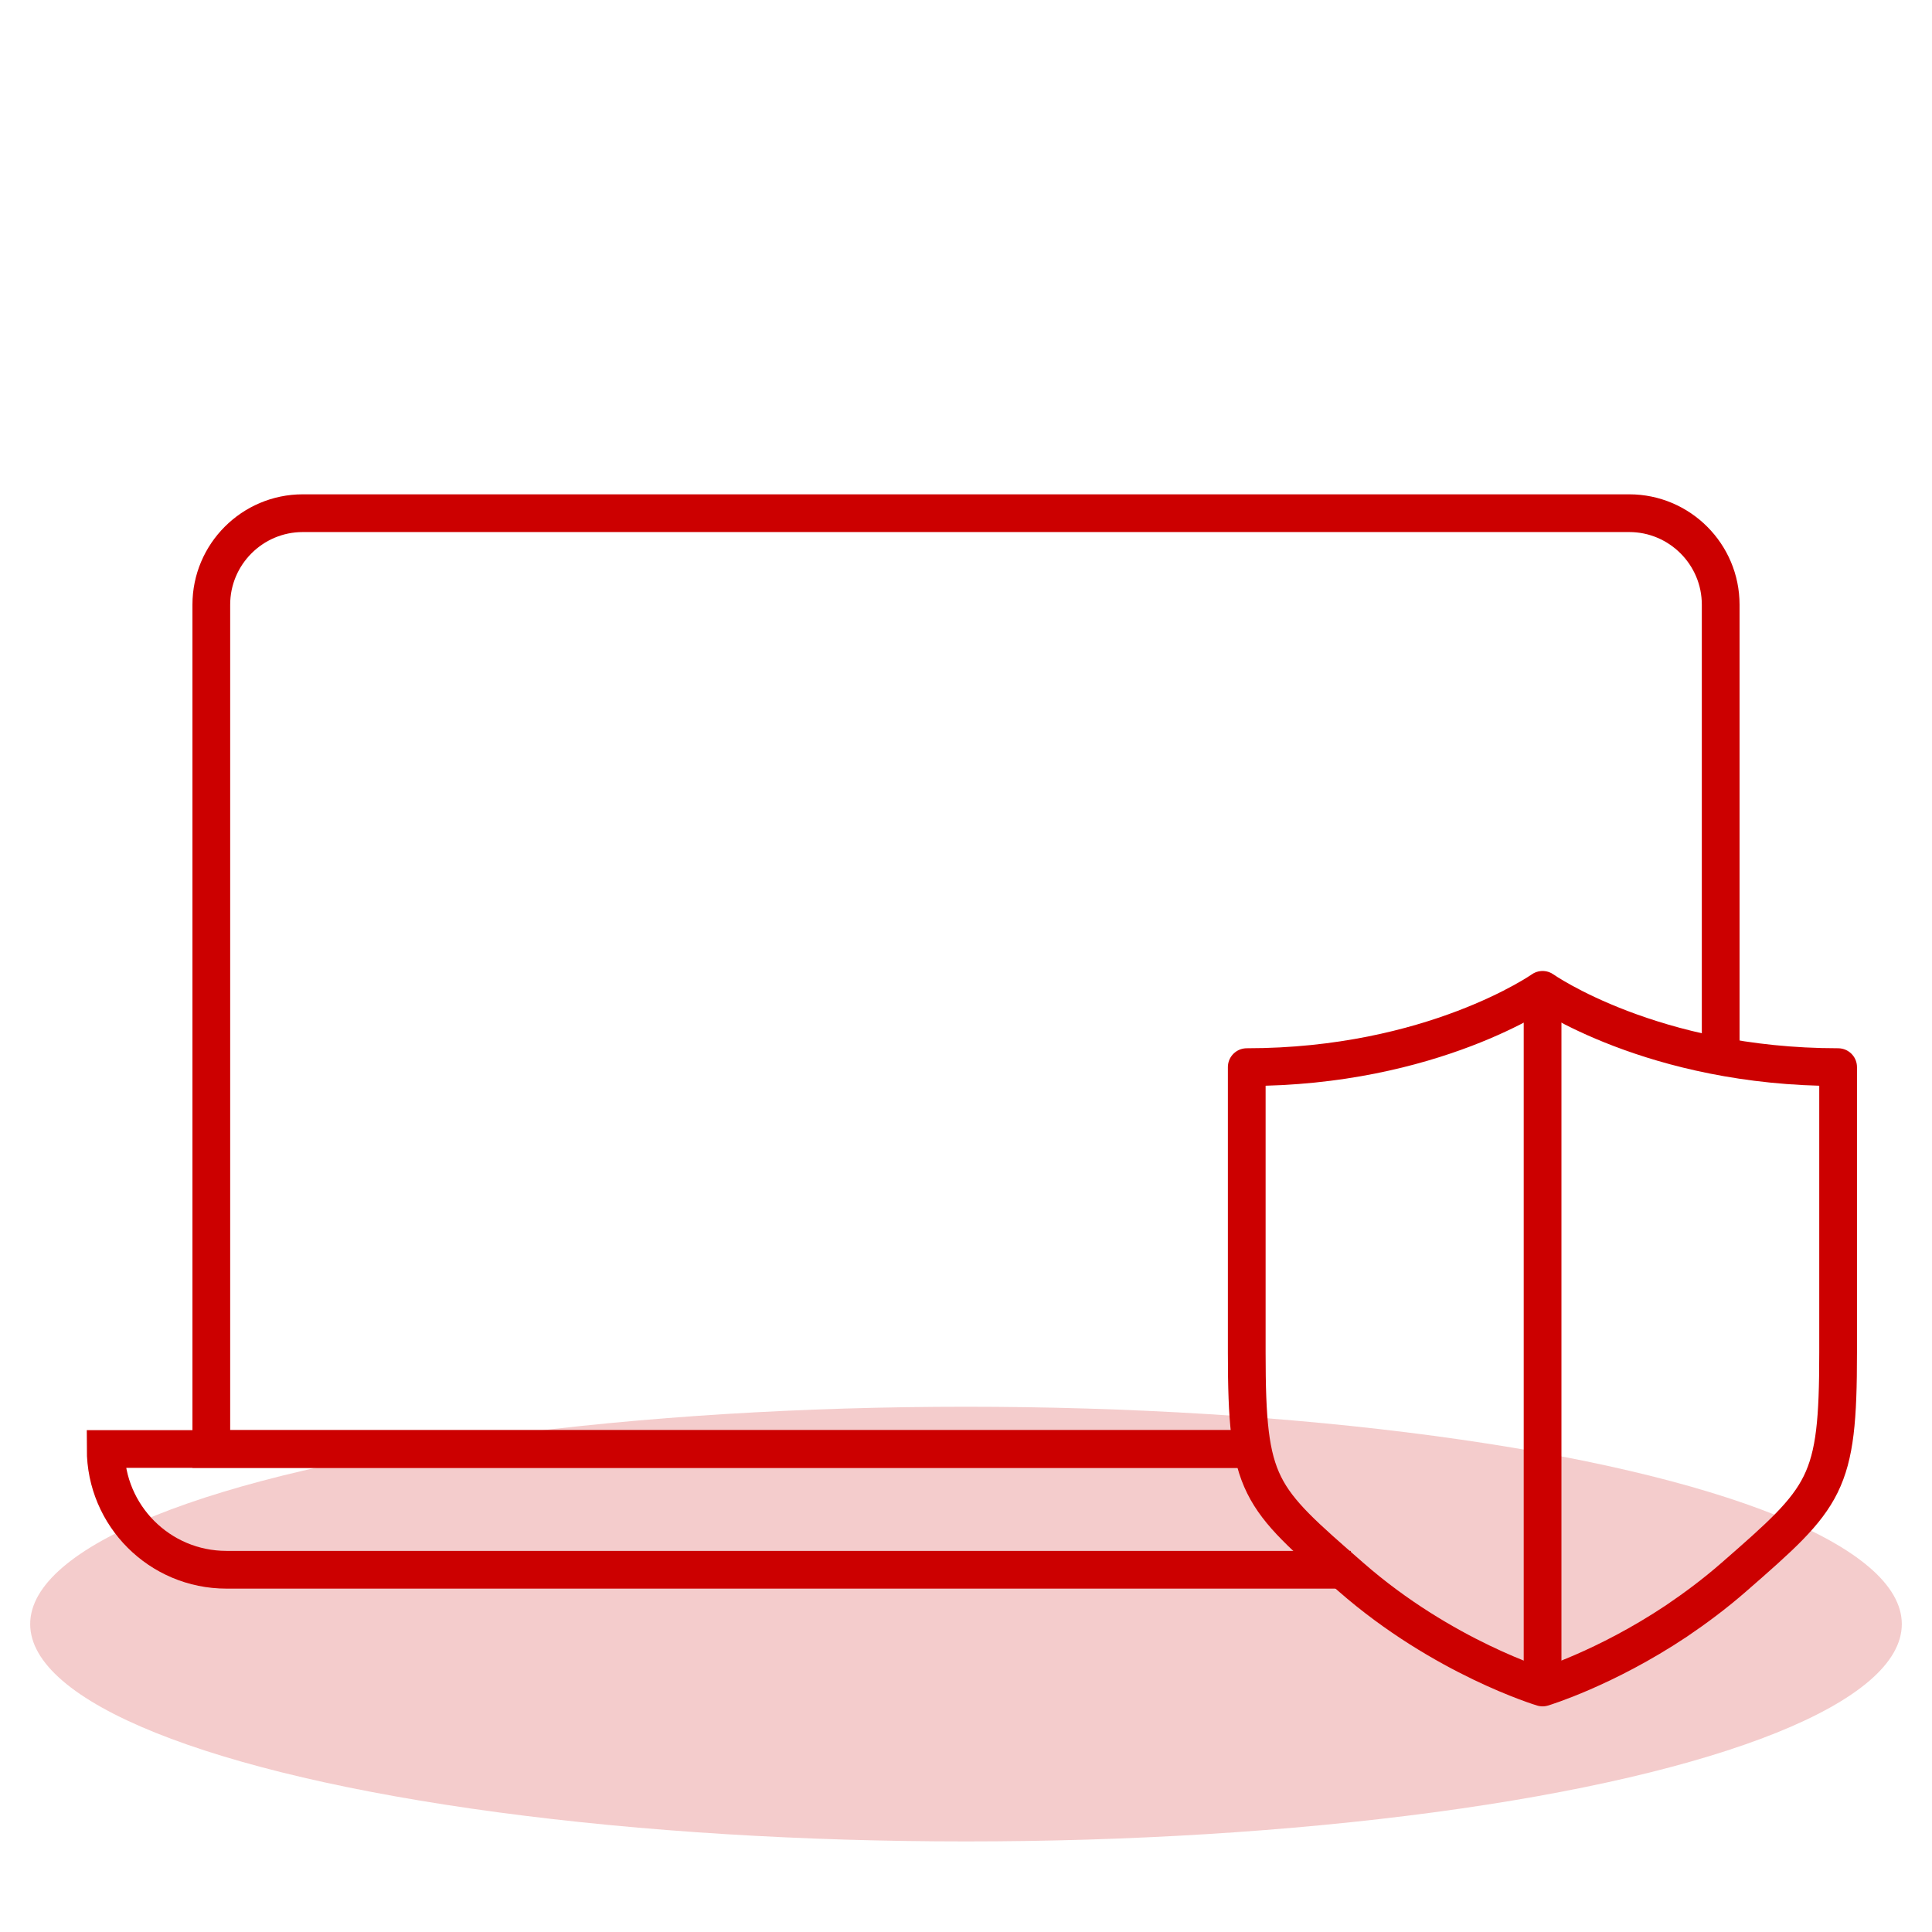
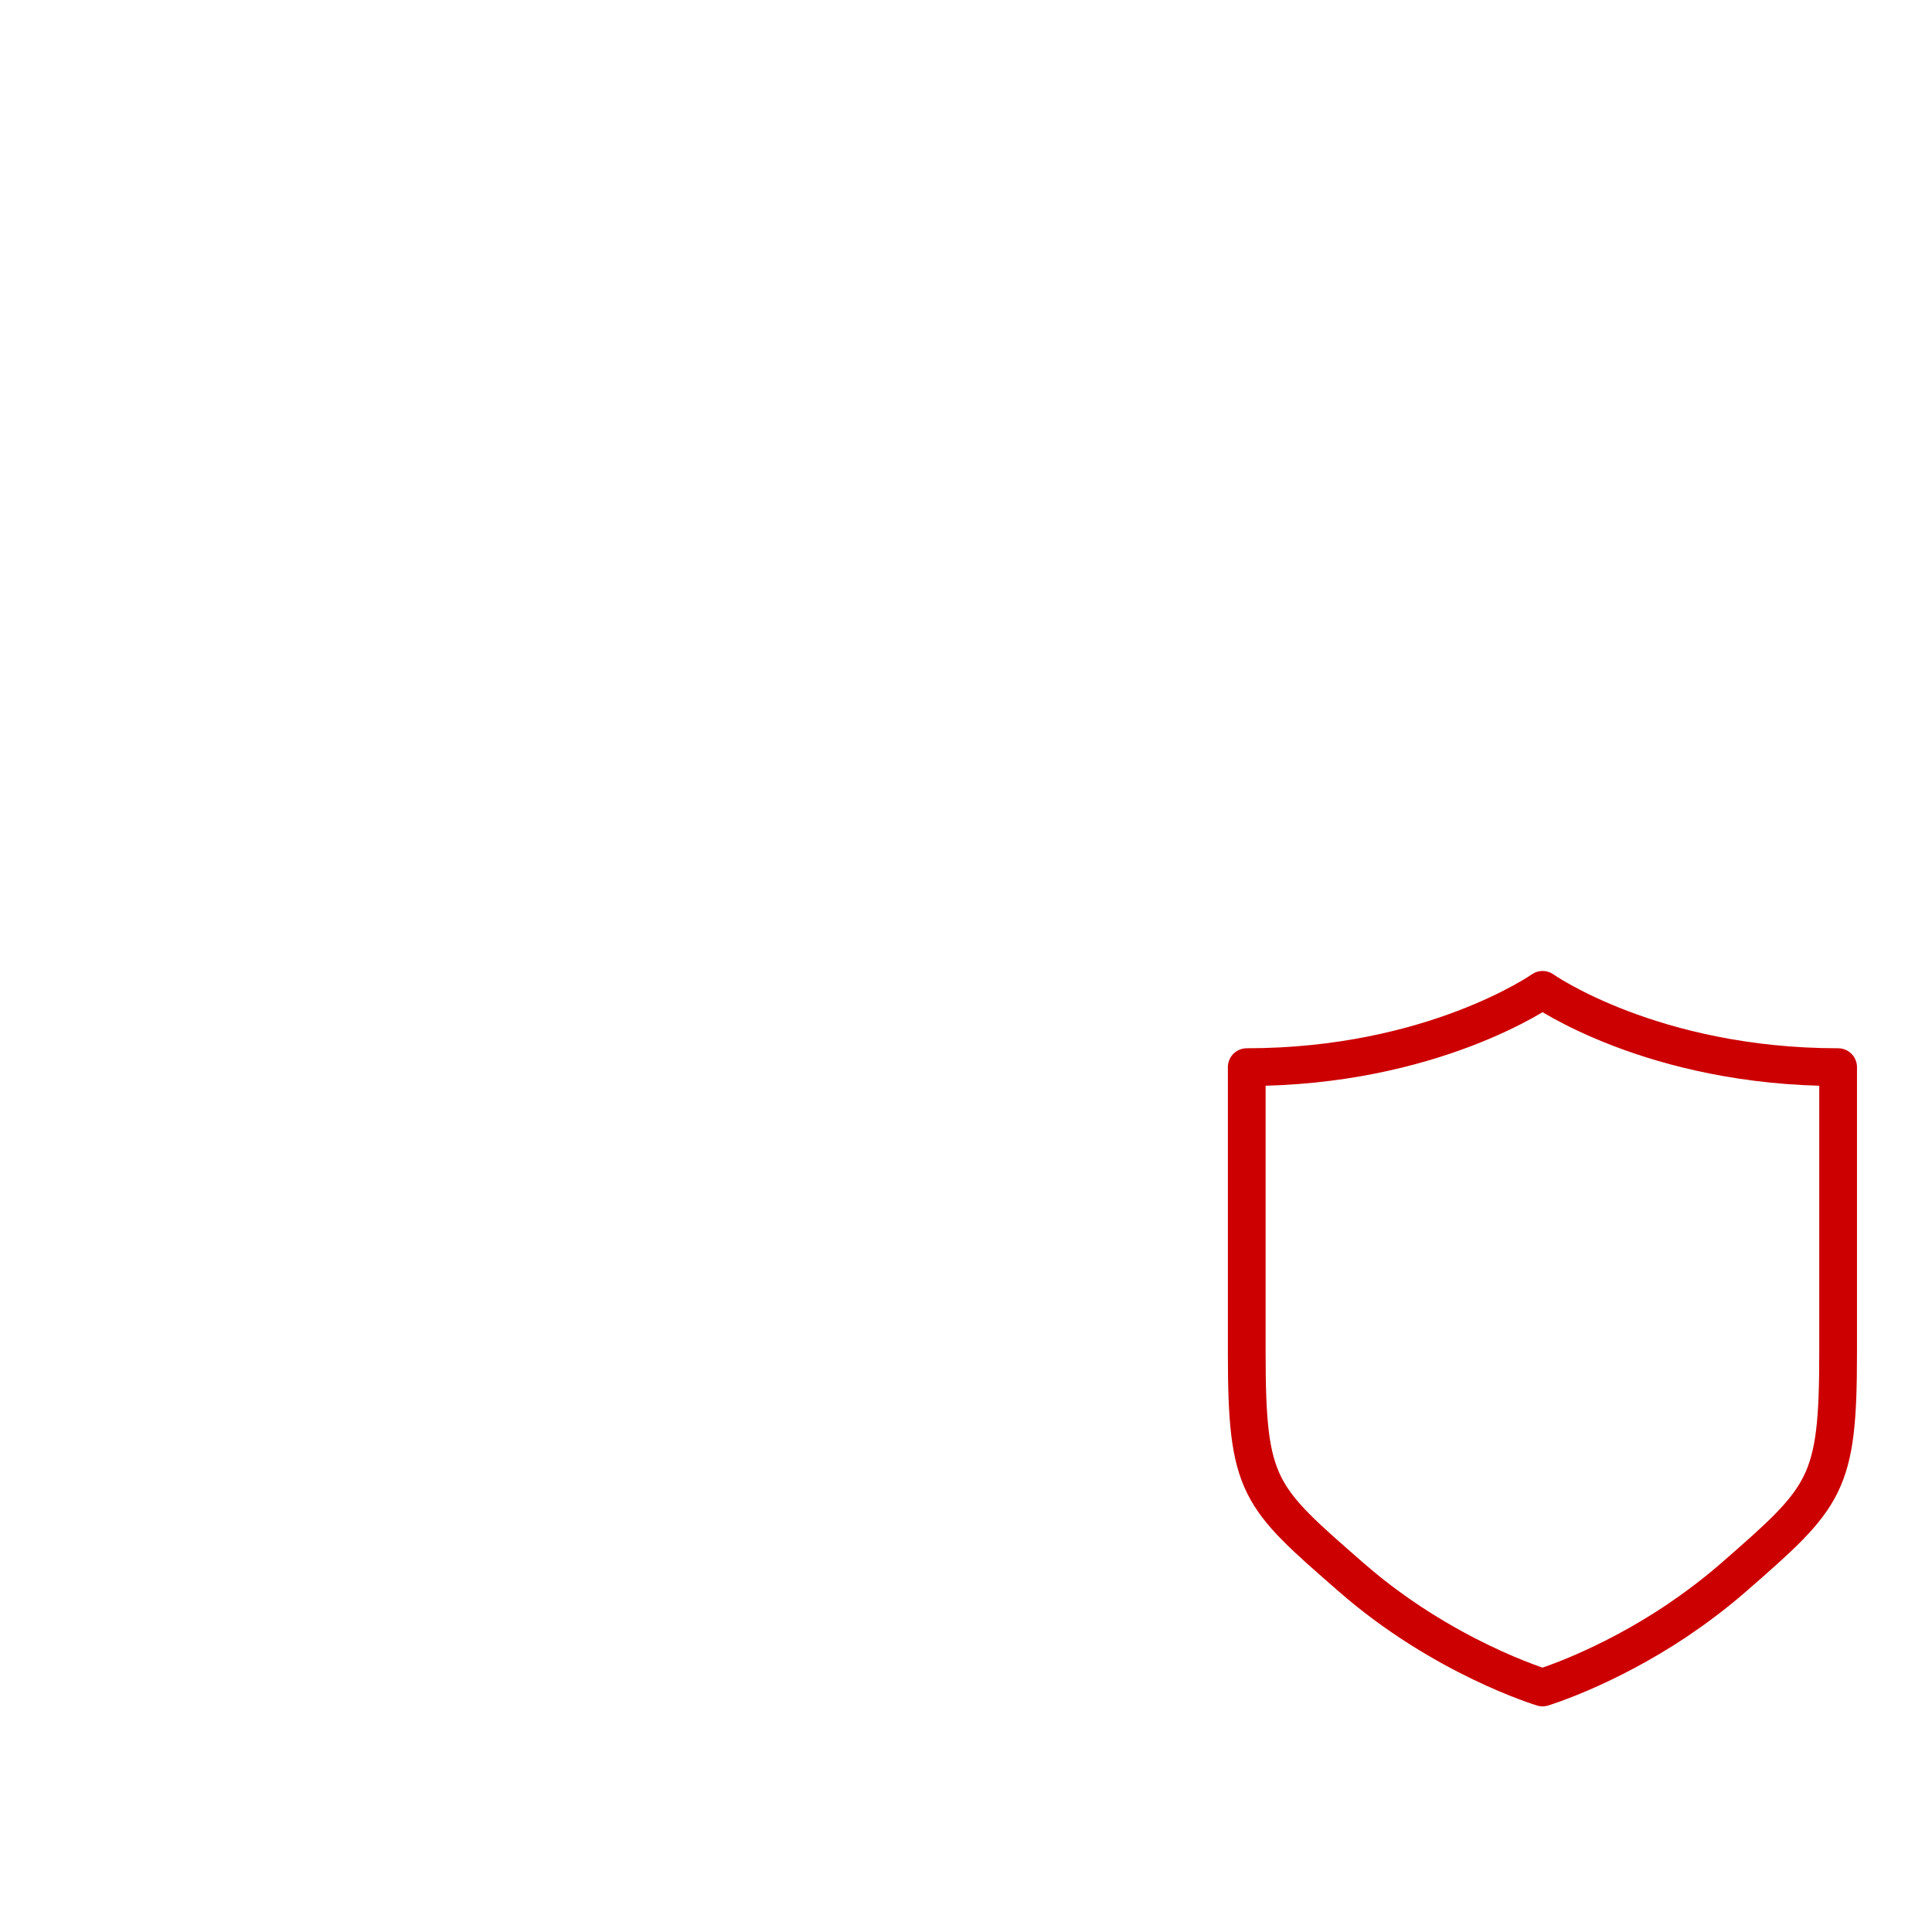
<svg xmlns="http://www.w3.org/2000/svg" id="Layer_1" data-name="Layer 1" viewBox="0 0 64 64">
  <defs>
    <style>
      .cls-1 {
        stroke-miterlimit: 10;
      }

      .cls-1, .cls-2 {
        fill: none;
        stroke: #c00;
        stroke-width: 1.25px;
      }

      .cls-3 {
        fill: #c00;
        isolation: isolate;
        opacity: .2;
        stroke-width: 0px;
      }

      .cls-2 {
        stroke-linejoin: round;
      }
    </style>
  </defs>
  <g id="Pages">
    <g id="Desktop_Canon-LP" data-name="Desktop/Canon-LP">
      <g id="Section-_-Cards" data-name="Section-/-Cards">
        <g id="Content">
          <g id="Card">
            <g id="Group-29">
-               <ellipse id="Oval" class="cls-3" cx="32" cy="53.8" rx="31" ry="7.2" />
-             </g>
+               </g>
          </g>
        </g>
      </g>
    </g>
  </g>
-   <path class="cls-1" d="M41.3,48H7v-27.97c0-1.67,1.36-3.03,3.03-3.03h43.94c1.67,0,3.03,1.36,3.03,3.03v14.96" />
-   <path class="cls-1" d="M44.75,52H7.5c-2.21,0-4-1.79-4-4h0s37.8,0,37.8,0" />
  <path class="cls-2" d="M60.89,35.35v9.46c0,4.39-.39,4.76-3.45,7.43-.64.56-1.29,1.04-1.91,1.46-2.37,1.58-4.43,2.2-4.43,2.2,0,0-3.3-.99-6.35-3.66-3.06-2.67-3.45-2.97-3.45-7.43v-9.46c6.16,0,9.8-2.56,9.8-2.56,0,0,3.63,2.56,9.79,2.56Z" />
-   <line class="cls-2" x1="51.1" y1="32.79" x2="51.1" y2="55.9" />
</svg>